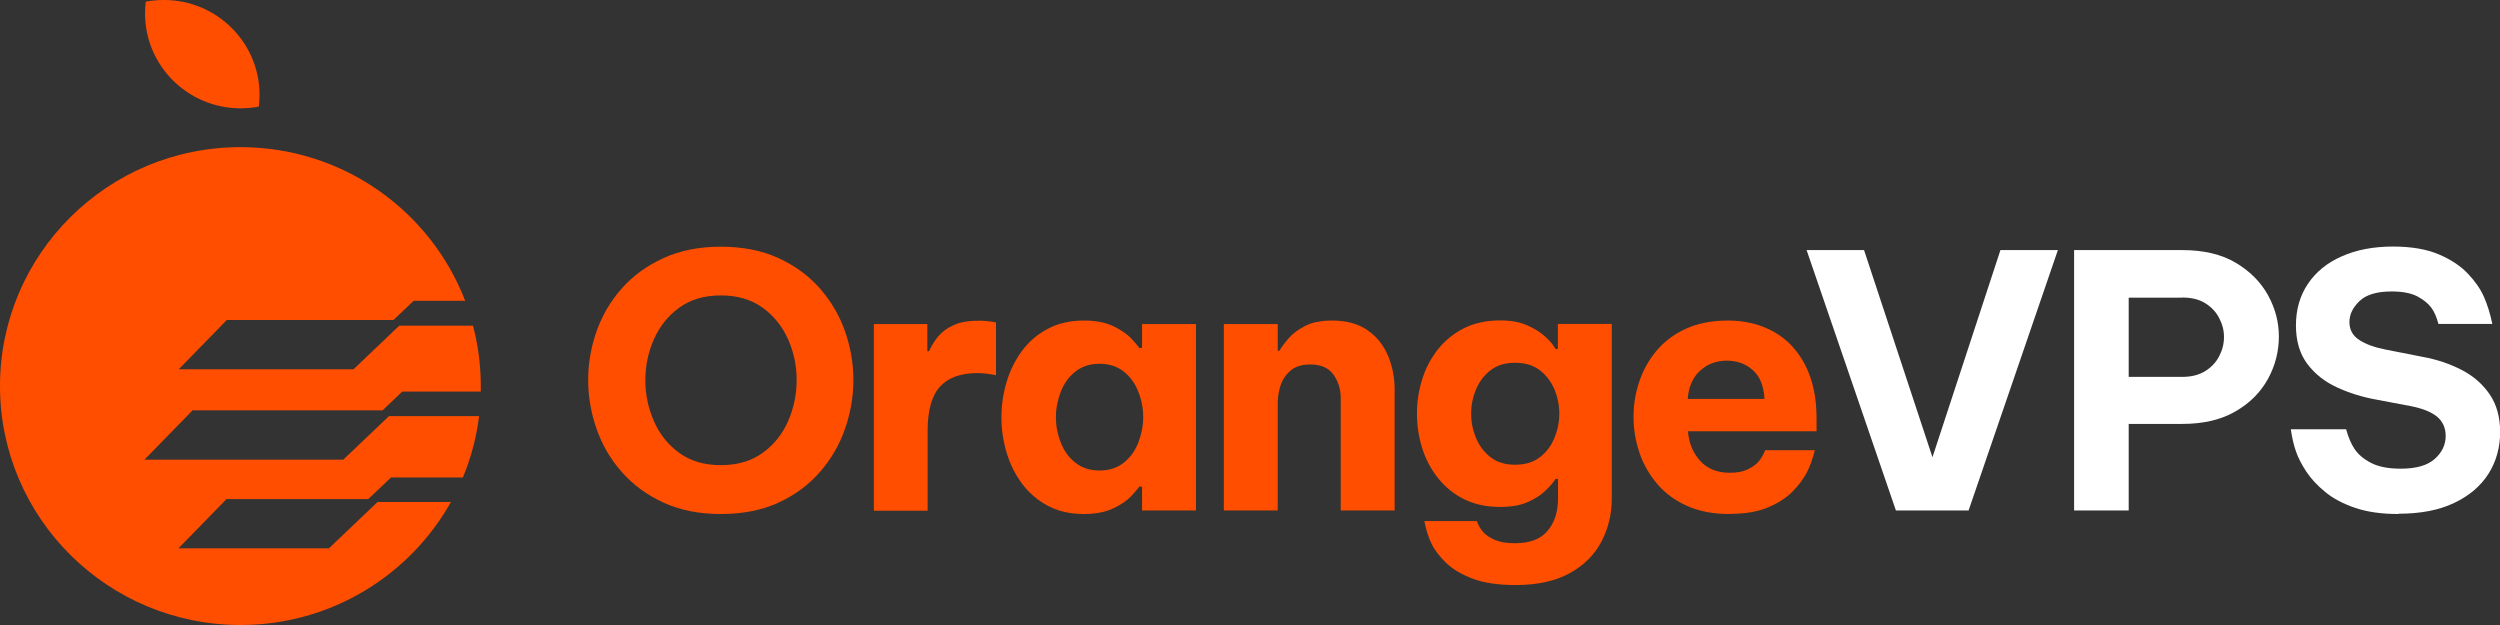
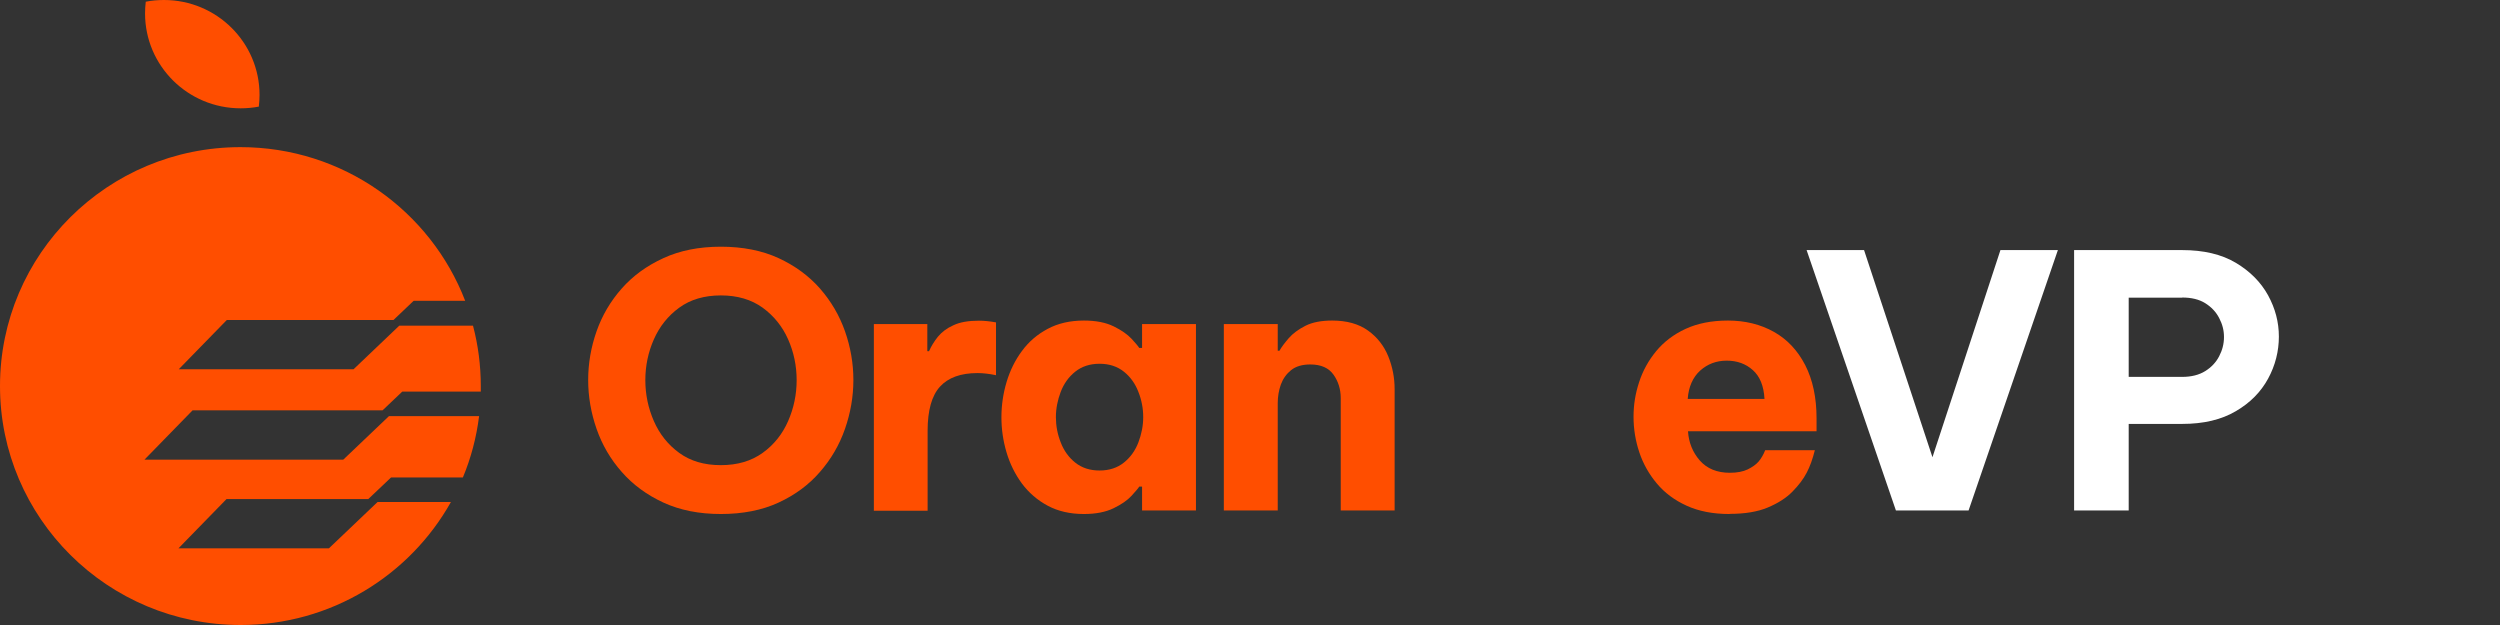
<svg xmlns="http://www.w3.org/2000/svg" width="200" height="50" viewBox="0 0 200 50" fill="none">
  <rect x="0" y="0" width="200" height="50" fill="#333333" stroke="none" />
  <g id="Logo" clip-path="url(#clip0_2206_20)">
    <g id="Group">
      <path id="Vector" d="M57.668 41.121C55.927 41.121 54.403 40.816 53.072 40.206C51.752 39.596 50.637 38.782 49.739 37.754C48.84 36.738 48.169 35.585 47.725 34.309C47.281 33.032 47.054 31.733 47.054 30.4C47.054 29.067 47.281 27.768 47.725 26.503C48.169 25.238 48.84 24.096 49.739 23.08C50.637 22.063 51.741 21.261 53.072 20.651C54.392 20.041 55.927 19.736 57.668 19.736C59.409 19.736 60.967 20.041 62.287 20.651C63.607 21.261 64.71 22.074 65.597 23.08C66.485 24.096 67.156 25.238 67.6 26.503C68.043 27.768 68.271 29.067 68.271 30.4C68.271 31.733 68.043 33.032 67.6 34.309C67.156 35.585 66.485 36.738 65.597 37.754C64.71 38.782 63.607 39.596 62.287 40.206C60.967 40.816 59.42 41.121 57.668 41.121ZM57.668 37.212C58.988 37.212 60.103 36.885 61.013 36.229C61.923 35.574 62.594 34.727 63.049 33.688C63.504 32.648 63.732 31.552 63.732 30.412C63.732 29.27 63.504 28.175 63.049 27.147C62.594 26.119 61.911 25.271 61.013 24.616C60.103 23.961 58.988 23.633 57.668 23.633C56.348 23.633 55.233 23.961 54.335 24.616C53.436 25.271 52.765 26.119 52.31 27.147C51.855 28.175 51.627 29.27 51.627 30.412C51.627 31.552 51.855 32.648 52.31 33.688C52.765 34.727 53.436 35.574 54.335 36.229C55.233 36.885 56.337 37.212 57.668 37.212Z" fill="#FF4E00" />
      <path id="Vector_2" d="M69.909 40.838V25.926H74.186V28.095H74.323C74.494 27.7 74.733 27.316 75.028 26.943C75.335 26.57 75.745 26.254 76.28 26.017C76.803 25.768 77.486 25.655 78.316 25.655C78.737 25.655 79.181 25.7 79.681 25.791V30.016C79.135 29.903 78.646 29.846 78.202 29.846C76.86 29.846 75.859 30.208 75.199 30.931C74.539 31.654 74.209 32.829 74.209 34.467V40.861H69.897L69.909 40.838Z" fill="#FF4E00" />
      <path id="Vector_3" d="M86.713 25.644C87.68 25.644 88.465 25.802 89.09 26.107C89.716 26.412 90.194 26.751 90.524 27.101C90.854 27.463 91.058 27.7 91.138 27.835H91.366V25.926H95.677V40.838H91.366V38.929H91.138C91.058 39.065 90.854 39.302 90.524 39.663C90.194 40.025 89.716 40.352 89.09 40.657C88.465 40.962 87.668 41.121 86.713 41.121C85.598 41.121 84.631 40.895 83.812 40.454C82.993 40.014 82.31 39.426 81.752 38.681C81.206 37.935 80.797 37.11 80.524 36.195C80.251 35.28 80.114 34.343 80.114 33.382C80.114 32.422 80.251 31.484 80.524 30.569C80.797 29.654 81.206 28.818 81.752 28.084C82.299 27.338 82.981 26.751 83.812 26.31C84.631 25.87 85.598 25.644 86.713 25.644ZM87.964 29.101C87.191 29.101 86.542 29.315 86.019 29.733C85.495 30.151 85.109 30.694 84.858 31.349C84.608 32.004 84.472 32.682 84.472 33.371C84.472 34.06 84.597 34.738 84.858 35.393C85.109 36.048 85.495 36.591 86.019 37.009C86.542 37.427 87.191 37.641 87.964 37.641C88.738 37.641 89.386 37.427 89.909 37.009C90.433 36.591 90.82 36.048 91.07 35.393C91.32 34.738 91.457 34.06 91.457 33.371C91.457 32.682 91.332 32.004 91.07 31.349C90.82 30.694 90.433 30.151 89.909 29.733C89.386 29.315 88.738 29.101 87.964 29.101Z" fill="#FF4E00" />
      <path id="Vector_4" d="M97.907 40.838V25.926H102.219V28.061H102.355C102.526 27.756 102.776 27.429 103.106 27.045C103.436 26.672 103.88 26.344 104.437 26.062C104.995 25.779 105.712 25.644 106.576 25.644C107.748 25.644 108.704 25.915 109.443 26.446C110.183 26.977 110.717 27.666 111.059 28.502C111.4 29.338 111.57 30.219 111.57 31.134V40.838H107.259V31.857C107.259 31.145 107.065 30.513 106.679 29.971C106.292 29.428 105.677 29.157 104.824 29.157C104.187 29.157 103.675 29.304 103.288 29.609C102.913 29.914 102.64 30.298 102.469 30.761C102.299 31.236 102.219 31.733 102.219 32.253V40.838H97.907Z" fill="#FF4E00" />
-       <path id="Vector_5" d="M121.263 46.803C119.864 46.803 118.715 46.633 117.816 46.295C116.917 45.956 116.201 45.526 115.677 45.018C115.143 44.498 114.756 43.99 114.517 43.482C114.267 42.973 114.085 42.375 113.948 41.685H118.146C118.282 42.047 118.453 42.341 118.658 42.567C118.863 42.804 119.17 43.007 119.579 43.188C119.989 43.369 120.524 43.459 121.206 43.459C122.378 43.459 123.243 43.132 123.8 42.476C124.358 41.821 124.642 40.951 124.642 39.889V38.308H124.449C124.255 38.613 123.971 38.94 123.595 39.291C123.22 39.652 122.731 39.946 122.151 40.194C121.57 40.443 120.854 40.556 120.023 40.556C118.908 40.556 117.93 40.341 117.099 39.923C116.269 39.505 115.575 38.929 115.017 38.217C114.46 37.506 114.039 36.704 113.766 35.822C113.493 34.941 113.356 34.026 113.356 33.089C113.356 32.151 113.493 31.259 113.766 30.377C114.039 29.485 114.46 28.683 115.017 27.971C115.575 27.259 116.269 26.695 117.099 26.265C117.93 25.847 118.908 25.633 120.023 25.633C120.854 25.633 121.559 25.757 122.151 26.017C122.731 26.265 123.22 26.57 123.607 26.921C123.994 27.271 124.278 27.598 124.437 27.915H124.631V25.915H128.942V39.878C128.942 41.121 128.669 42.262 128.123 43.312C127.577 44.363 126.735 45.21 125.598 45.843C124.46 46.475 123.015 46.803 121.263 46.803ZM121.206 37.178C122.003 37.178 122.651 36.986 123.174 36.591C123.698 36.195 124.085 35.687 124.346 35.054C124.608 34.422 124.744 33.778 124.744 33.1C124.744 32.422 124.608 31.744 124.346 31.134C124.085 30.513 123.686 30.005 123.174 29.609C122.651 29.214 122.003 29.022 121.206 29.022C120.41 29.022 119.784 29.214 119.261 29.609C118.738 30.005 118.351 30.513 118.089 31.134C117.827 31.756 117.691 32.411 117.691 33.1C117.691 33.789 117.827 34.433 118.089 35.054C118.351 35.687 118.749 36.195 119.261 36.591C119.784 36.986 120.433 37.178 121.206 37.178Z" fill="#FF4E00" />
      <path id="Vector_6" d="M138.35 41.121C137.031 41.121 135.882 40.895 134.926 40.454C133.959 40.014 133.174 39.426 132.548 38.681C131.923 37.935 131.456 37.11 131.149 36.195C130.842 35.28 130.683 34.331 130.683 33.348C130.683 32.366 130.831 31.484 131.126 30.581C131.422 29.666 131.877 28.841 132.491 28.095C133.106 27.35 133.891 26.751 134.846 26.31C135.802 25.87 136.928 25.644 138.237 25.644C139.613 25.644 140.842 25.949 141.911 26.548C142.981 27.146 143.811 28.039 144.414 29.202C145.017 30.377 145.324 31.801 145.324 33.461V34.501H135.04C135.097 35.404 135.415 36.184 135.984 36.839C136.564 37.494 137.361 37.822 138.385 37.822C138.965 37.822 139.443 37.732 139.818 37.551C140.182 37.37 140.478 37.167 140.683 36.929C140.887 36.692 141.069 36.387 141.217 36.014H145.188C145.017 36.704 144.801 37.314 144.539 37.811C144.278 38.319 143.891 38.827 143.39 39.336C142.89 39.844 142.23 40.262 141.422 40.601C140.614 40.94 139.602 41.109 138.385 41.109L138.35 41.121ZM135.006 31.914H141.16C141.104 30.886 140.796 30.117 140.228 29.609C139.659 29.101 138.965 28.852 138.134 28.852C137.304 28.852 136.598 29.123 136.007 29.654C135.427 30.185 135.085 30.942 135.017 31.925L135.006 31.914Z" fill="#FF4E00" />
      <path id="Vector_7" d="M151.673 40.838L144.528 20.007H149.124L154.597 36.579L160.035 20.007H164.631L157.486 40.838H151.673Z" fill="white" />
      <path id="Vector_8" d="M165.928 40.838V20.007H174.574C176.292 20.007 177.725 20.346 178.863 21.023C180.001 21.701 180.865 22.571 181.445 23.622C182.026 24.684 182.31 25.779 182.31 26.932C182.31 28.084 182.026 29.236 181.445 30.298C180.865 31.36 180.012 32.23 178.863 32.897C177.714 33.574 176.292 33.913 174.574 33.913H170.296V40.838H165.928ZM174.574 23.814H170.296V30.151H174.574C175.313 30.151 175.928 29.993 176.417 29.688C176.906 29.383 177.282 28.988 177.532 28.502C177.782 28.028 177.919 27.508 177.919 26.966C177.919 26.423 177.793 25.938 177.532 25.441C177.282 24.955 176.906 24.559 176.417 24.254C175.928 23.949 175.313 23.802 174.574 23.802V23.814Z" fill="white" />
-       <path id="Vector_9" d="M191.866 41.121C190.501 41.121 189.352 40.951 188.396 40.624C187.441 40.296 186.644 39.878 186.019 39.358C185.382 38.839 184.881 38.296 184.506 37.732C184.13 37.156 183.846 36.613 183.675 36.105C183.493 35.585 183.357 34.998 183.266 34.343H187.691C187.862 34.975 188.089 35.506 188.374 35.935C188.658 36.353 189.09 36.726 189.682 37.031C190.262 37.336 191.059 37.494 192.06 37.494C193.288 37.494 194.199 37.234 194.779 36.715C195.359 36.195 195.655 35.585 195.655 34.873C195.655 34.241 195.427 33.733 194.983 33.348C194.54 32.976 193.857 32.693 192.924 32.501L190.114 31.97C188.977 31.767 187.93 31.439 186.952 30.987C185.973 30.535 185.188 29.914 184.585 29.112C183.982 28.31 183.675 27.282 183.675 26.028C183.675 24.774 183.994 23.644 184.642 22.695C185.279 21.747 186.189 21.012 187.35 20.504C188.51 19.984 189.875 19.724 191.445 19.724C192.924 19.724 194.142 19.939 195.12 20.357C196.098 20.775 196.872 21.295 197.441 21.905C198.021 22.515 198.442 23.125 198.715 23.746C198.988 24.367 199.216 25.09 199.386 25.915H195.075C194.938 25.395 194.756 24.955 194.506 24.616C194.255 24.277 193.891 23.983 193.391 23.712C192.89 23.452 192.208 23.317 191.332 23.317C190.137 23.317 189.284 23.577 188.749 24.096C188.214 24.616 187.953 25.169 187.953 25.768C187.953 26.367 188.214 26.864 188.749 27.203C189.272 27.542 189.966 27.79 190.82 27.96L193.8 28.547C194.938 28.751 195.973 29.101 196.918 29.587C197.862 30.072 198.613 30.727 199.17 31.541C199.728 32.354 200.012 33.371 200.012 34.569C200.012 35.766 199.705 36.918 199.079 37.901C198.453 38.884 197.543 39.663 196.326 40.239C195.12 40.816 193.63 41.098 191.878 41.098L191.866 41.121Z" fill="white" />
    </g>
    <path id="Vector_10" d="M20.763 7.592C20.763 7.908 20.74 8.213 20.706 8.529C20.239 8.62 19.75 8.665 19.25 8.665C15.029 8.665 11.604 5.264 11.604 1.073C11.604 0.757 11.627 0.452 11.661 0.136C12.128 0.045 12.617 0 13.118 0C17.338 0 20.763 3.4 20.763 7.592Z" fill="#FF4E00" />
    <path id="Vector_11" d="M28.282 29.541H14.3L18.146 25.599H31.479L33.094 24.062H37.213C34.448 16.878 27.44 11.771 19.238 11.771C8.612 11.771 0 20.334 0 30.886C0 41.437 8.612 50 19.249 50C26.485 50 32.787 46.023 36.075 40.16H30.205L26.314 43.866H14.278L18.123 39.923H29.465L31.286 38.195H37.031C37.679 36.647 38.111 35.009 38.328 33.292H31.115L27.463 36.771H11.559L15.404 32.829H30.603L32.184 31.326H38.464C38.464 31.179 38.464 31.044 38.464 30.897C38.464 29.225 38.248 27.598 37.839 26.051H31.945L28.259 29.564L28.282 29.541Z" fill="#FF4E00" />
  </g>
  <defs>
    <clipPath id="clip0_2206_20">
      <rect width="200" height="50" fill="white" />
    </clipPath>
  </defs>
</svg>